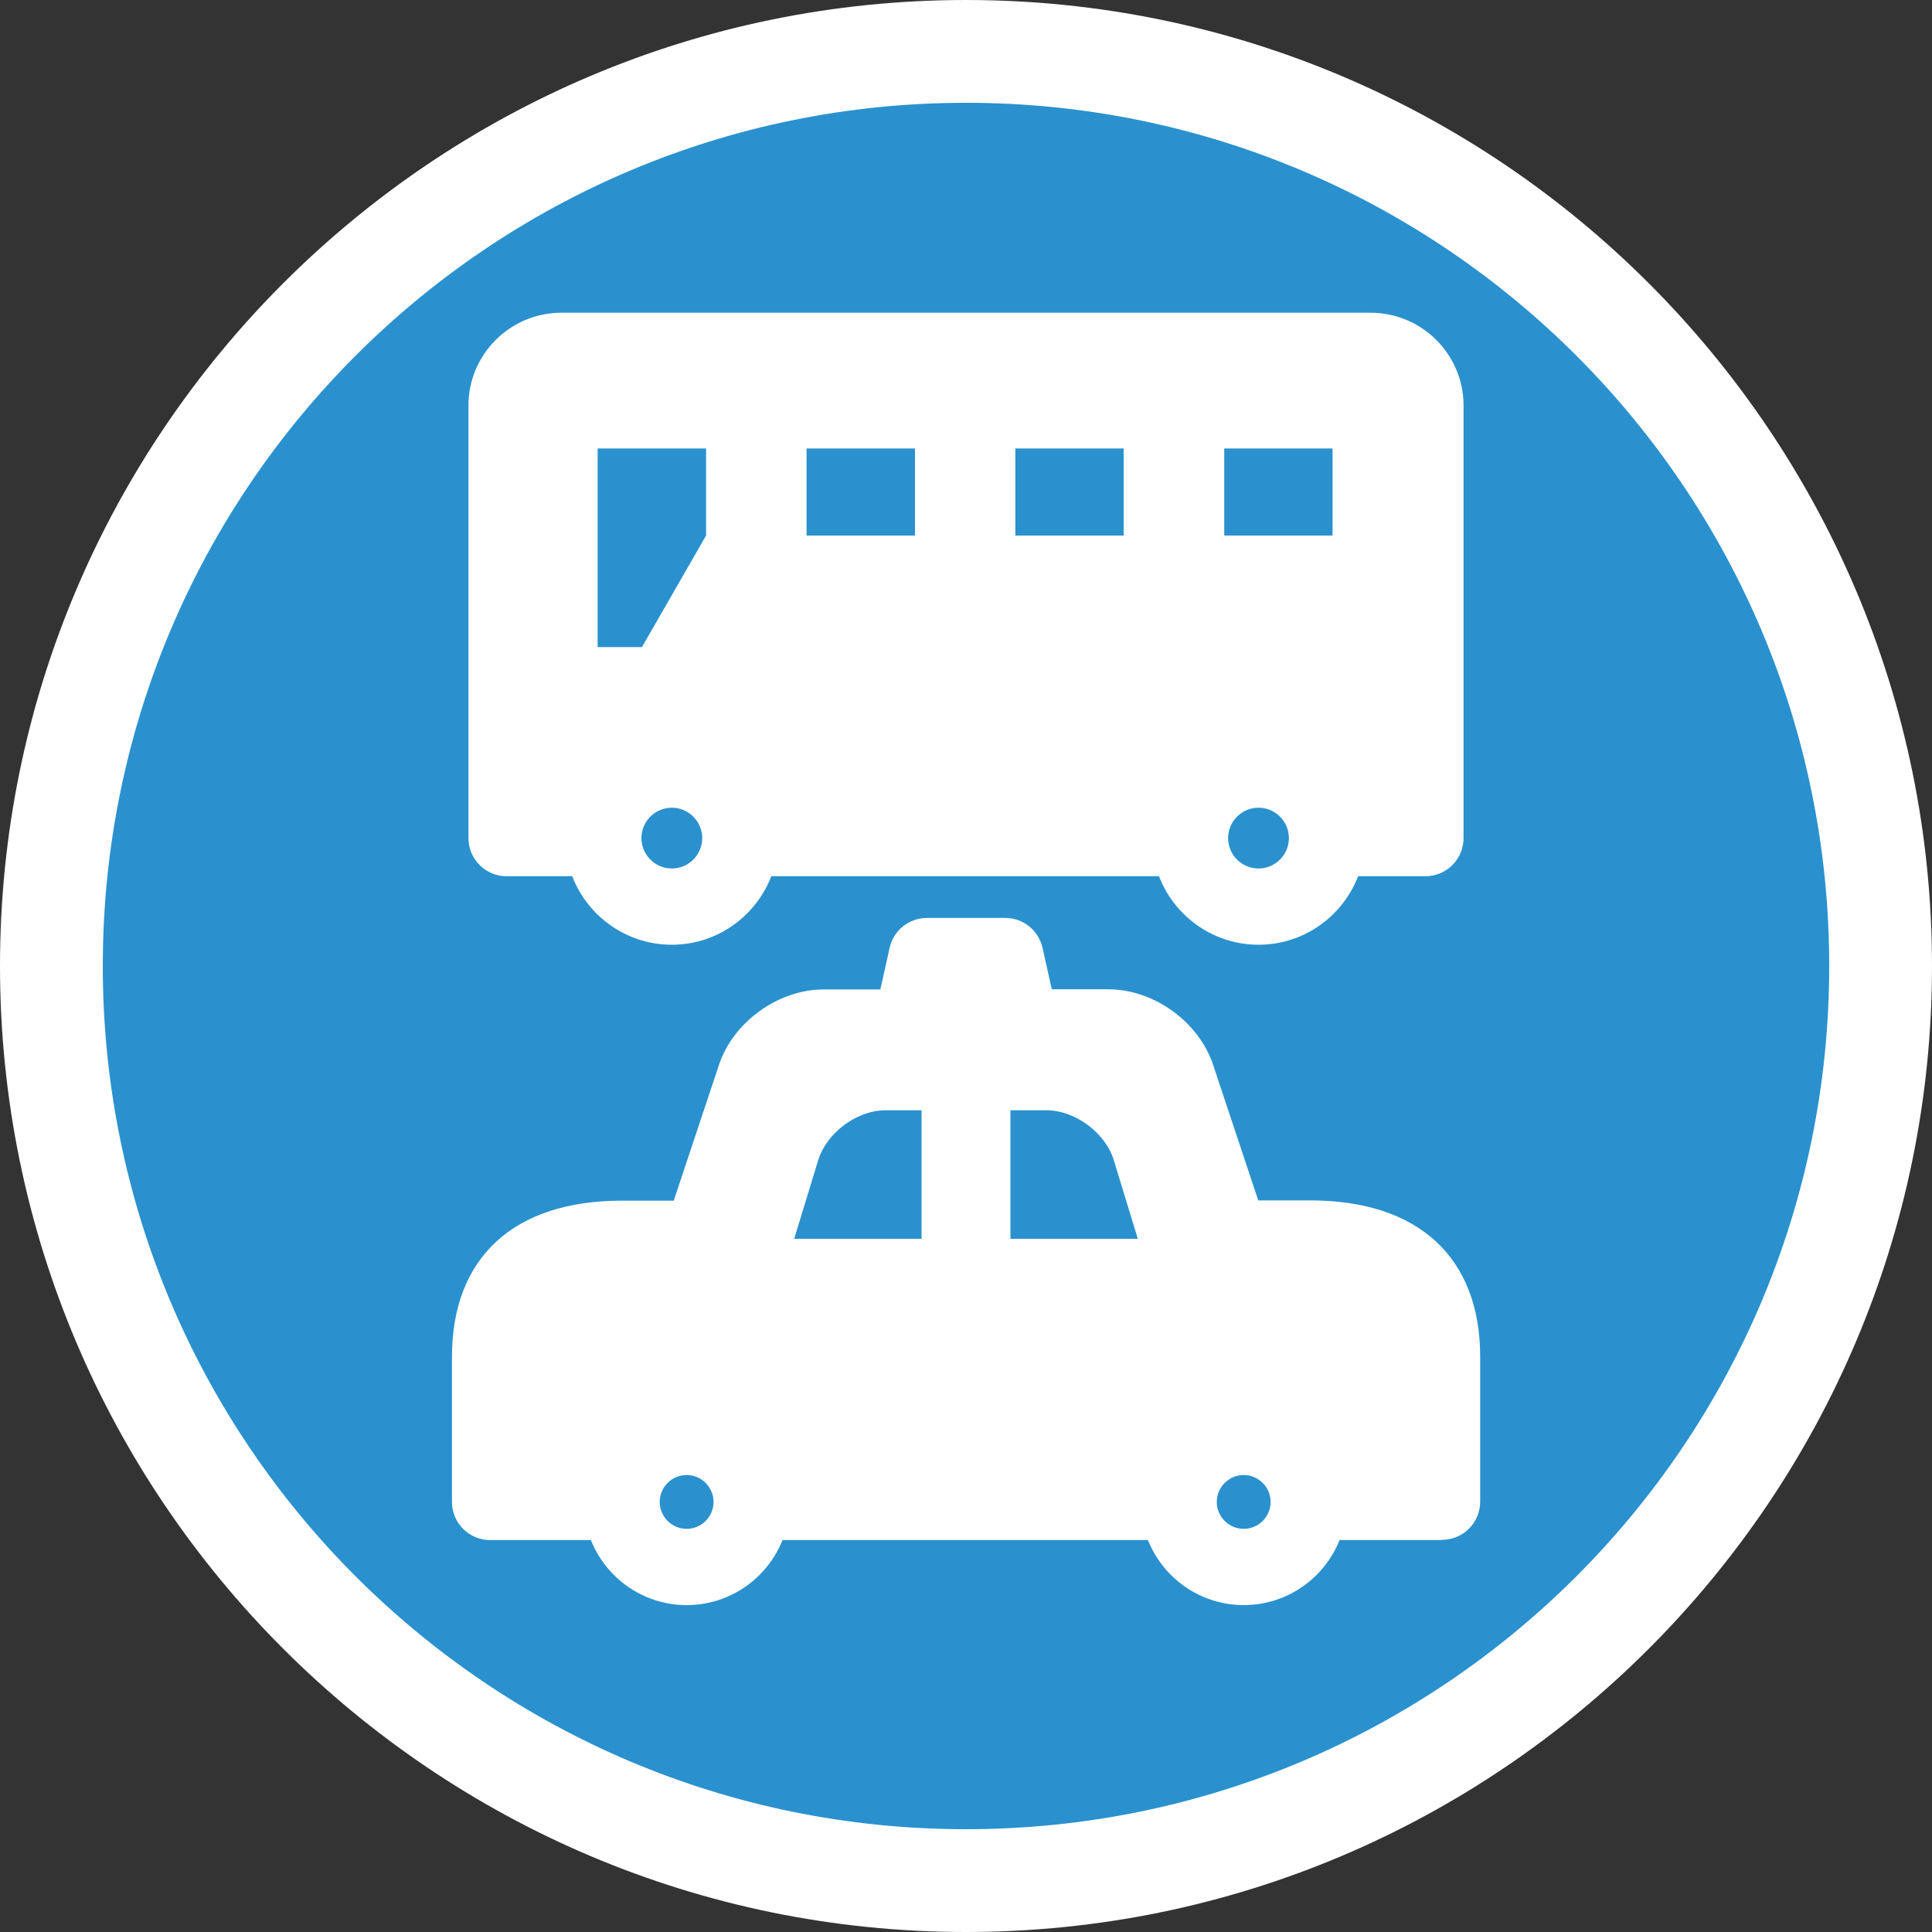
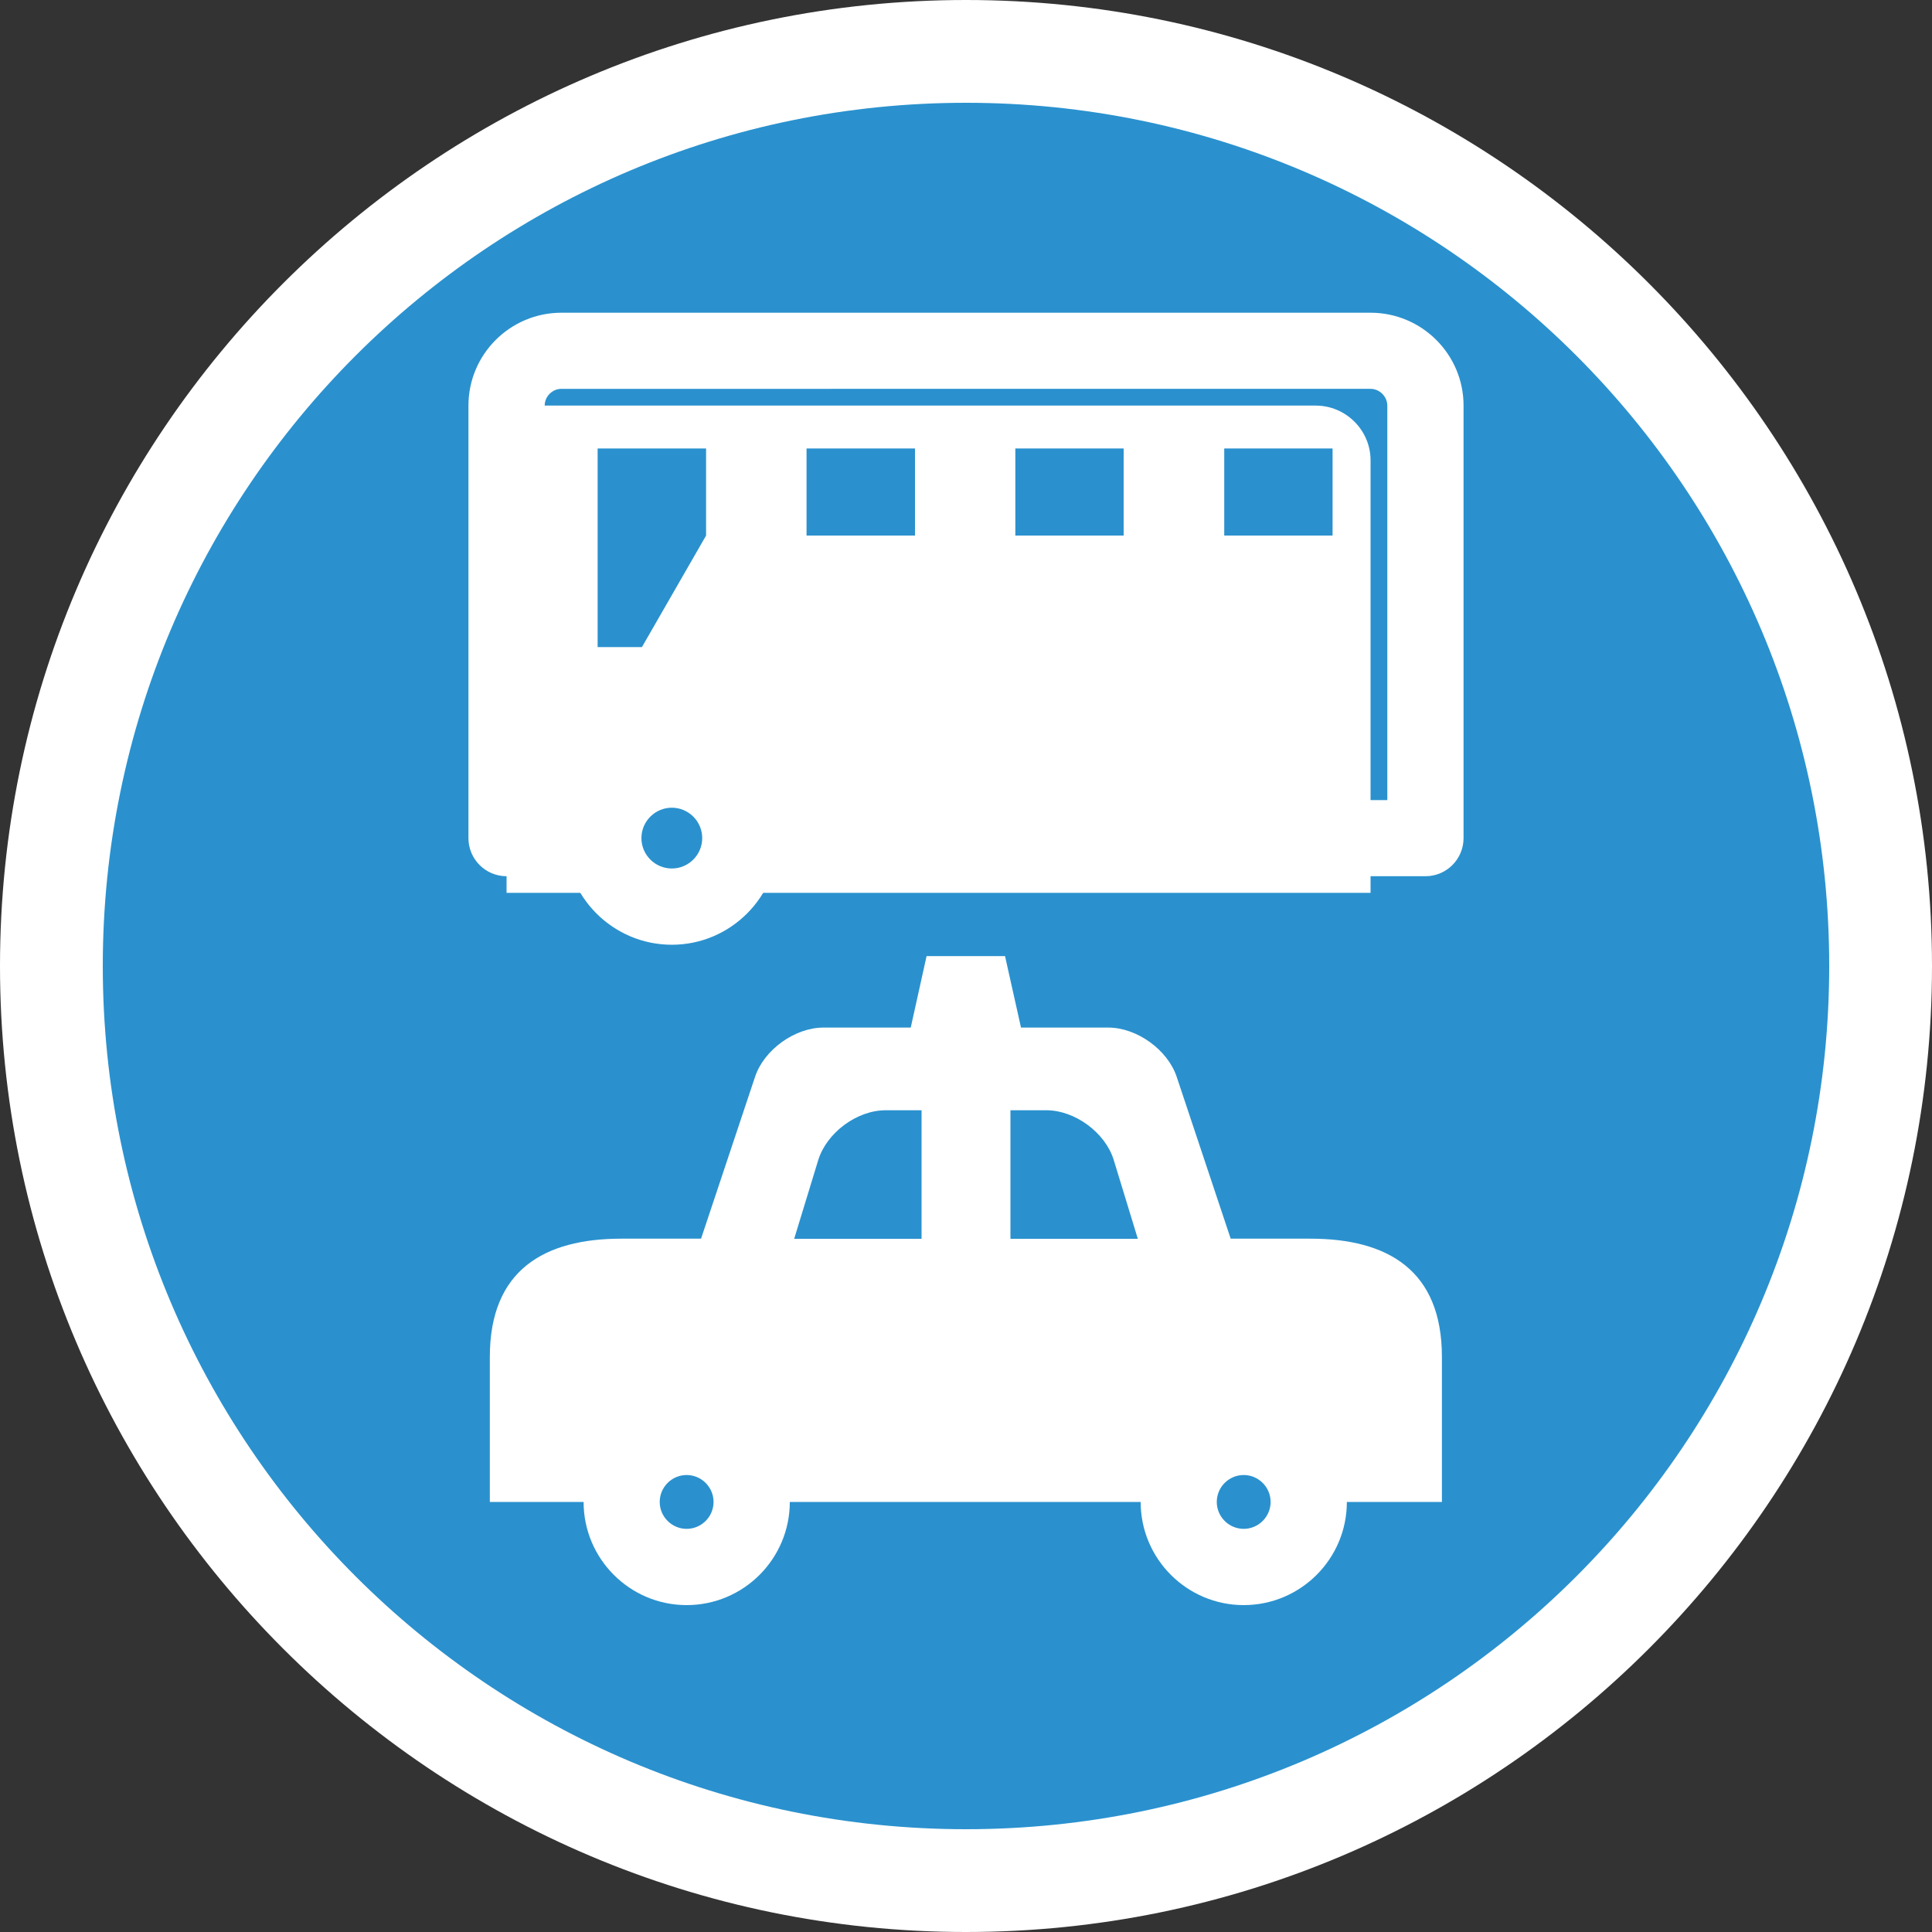
<svg xmlns="http://www.w3.org/2000/svg" id="_イヤー_2" width="150" height="150" viewBox="0 0 150 150">
  <rect x="0" y="0" width="150" height="150" fill="#333333" stroke="none" />
  <defs>
    <style>.cls-1{fill:#fff;}.cls-2{fill:#2a91ce;}</style>
  </defs>
  <g id="_景">
    <g>
      <path class="cls-1" d="M75,0C33.64,0,0,33.64,0,75s33.64,75,75,75,75-33.64,75-75S116.36,0,75,0Z" />
      <g>
        <path class="cls-2" d="M75,7.98C37.99,7.98,7.98,37.99,7.98,75s30.01,67.02,67.02,67.02,67.02-30.01,67.02-67.02S112.01,7.98,75,7.98Z" />
        <g>
          <path class="cls-1" d="M101.73,116.61h10.22v-11.26c0-6.74-4.22-9.18-10.22-9.18h-6.18l-4.19-12.56c-.7-2.11-3.1-3.83-5.32-3.83h-6.77l-1.24-5.55h-6.09l-1.23,5.55h-6.77c-2.23,0-4.62,1.72-5.32,3.83l-4.19,12.56h-6.18c-6,0-10.22,2.44-10.22,9.18v11.26h63.69Z" />
-           <path class="cls-1" d="M111.95,119.57H38.05c-1.63,0-2.96-1.32-2.96-2.96v-11.26c0-7.71,4.8-12.13,13.18-12.13h4.04l3.51-10.54c1.11-3.34,4.61-5.86,8.13-5.86h4.4l.72-3.23c.3-1.35,1.5-2.32,2.89-2.32h6.09c1.39,0,2.58,.96,2.89,2.31l.72,3.23h4.4c3.52,0,7.01,2.52,8.12,5.85l3.51,10.54h4.05c8.37,0,13.18,4.42,13.18,12.13v11.26c0,1.63-1.32,2.96-2.96,2.96Zm-70.95-5.91H108.99v-8.3c0-3.23-.88-6.22-7.26-6.22h-6.18c-1.27,0-2.4-.81-2.81-2.02l-4.19-12.56c-.3-.9-1.57-1.81-2.52-1.81h-6.77c-1.39,0-2.58-.96-2.89-2.31l-.72-3.23h-1.34l-.72,3.23c-.3,1.35-1.5,2.32-2.89,2.32h-6.77c-.95,0-2.22,.92-2.52,1.81l-4.19,12.56c-.4,1.21-1.53,2.02-2.81,2.02h-6.18c-6.38,0-7.26,2.99-7.26,6.22v8.3Z" />
        </g>
        <g>
-           <path class="cls-1" d="M39.33,65.07V31.49c0-2.34,1.92-4.25,4.26-4.25h62.82c2.34,0,4.26,1.91,4.26,4.25v33.58H39.33Z" />
+           <path class="cls-1" d="M39.33,65.07V31.49h62.82c2.34,0,4.26,1.91,4.26,4.25v33.58H39.33Z" />
          <path class="cls-1" d="M110.66,68.03H39.33c-1.63,0-2.96-1.32-2.96-2.96V31.49c0-3.98,3.24-7.21,7.22-7.21h62.82c3.98,0,7.22,3.23,7.22,7.21v33.58c0,1.63-1.32,2.96-2.96,2.96Zm-68.38-5.91H107.71V31.49c0-.7-.6-1.3-1.3-1.3H43.59c-.71,0-1.3,.59-1.3,1.3v30.63Z" />
        </g>
        <g>
          <path class="cls-2" d="M48.27,116.61c0,2.79,2.26,5.05,5.05,5.05s5.05-2.26,5.05-5.05-2.26-5.05-5.05-5.05-5.05,2.26-5.05,5.05Z" />
          <path class="cls-1" d="M53.31,124.62c-4.41,0-8-3.59-8-8.01s3.59-8.01,8-8.01,8.01,3.59,8.01,8.01-3.59,8.01-8.01,8.01Zm0-10.1c-1.15,0-2.09,.94-2.09,2.09s.94,2.09,2.09,2.09,2.09-.94,2.09-2.09-.94-2.09-2.09-2.09Z" />
        </g>
        <g>
          <path class="cls-2" d="M91.52,116.61c0,2.79,2.26,5.05,5.05,5.05s5.05-2.26,5.05-5.05-2.26-5.05-5.05-5.05-5.05,2.26-5.05,5.05Z" />
          <path class="cls-1" d="M96.56,124.62c-4.41,0-8-3.59-8-8.01s3.59-8.01,8-8.01,8.01,3.59,8.01,8.01-3.59,8.01-8.01,8.01Zm0-10.1c-1.15,0-2.09,.94-2.09,2.09s.94,2.09,2.09,2.09,2.09-.94,2.09-2.09-.94-2.09-2.09-2.09Z" />
        </g>
        <path class="cls-2" d="M71.55,86.2h-2.79c-2.23,0-4.57,1.74-5.23,3.86l-1.87,6.12h9.89v-9.98Z" />
        <path class="cls-2" d="M78.45,86.2h2.79c2.22,0,4.58,1.74,5.23,3.86l1.87,6.12h-9.89v-9.98Z" />
        <rect class="cls-2" x="95.05" y="34.82" width="8.41" height="6.76" />
        <polygon class="cls-2" points="46.4 50.24 49.84 50.24 54.82 41.58 54.82 34.82 46.4 34.82 46.4 50.24" />
        <rect class="cls-2" x="62.62" y="34.82" width="8.42" height="6.76" />
        <rect class="cls-2" x="78.83" y="34.82" width="8.41" height="6.76" />
        <g>
          <path class="cls-2" d="M46.84,65.07c0,2.94,2.38,5.32,5.32,5.32s5.32-2.38,5.32-5.32-2.38-5.32-5.32-5.32-5.32,2.38-5.32,5.32Z" />
          <path class="cls-1" d="M52.16,73.35c-4.56,0-8.28-3.71-8.28-8.28s3.71-8.27,8.28-8.27,8.27,3.71,8.27,8.27-3.71,8.28-8.27,8.28Zm0-10.64c-1.3,0-2.36,1.06-2.36,2.36s1.06,2.36,2.36,2.36,2.36-1.06,2.36-2.36-1.06-2.36-2.36-2.36Z" />
        </g>
        <g>
-           <path class="cls-2" d="M92.39,65.07c0,2.94,2.38,5.32,5.32,5.32s5.32-2.38,5.32-5.32-2.38-5.32-5.32-5.32-5.32,2.38-5.32,5.32Z" />
-           <path class="cls-1" d="M97.71,73.35c-4.56,0-8.27-3.71-8.27-8.28s3.71-8.27,8.27-8.27,8.28,3.71,8.28,8.27-3.71,8.28-8.28,8.28Zm0-10.64c-1.3,0-2.36,1.06-2.36,2.36s1.06,2.36,2.36,2.36,2.36-1.06,2.36-2.36-1.06-2.36-2.36-2.36Z" />
-         </g>
+           </g>
      </g>
    </g>
  </g>
</svg>